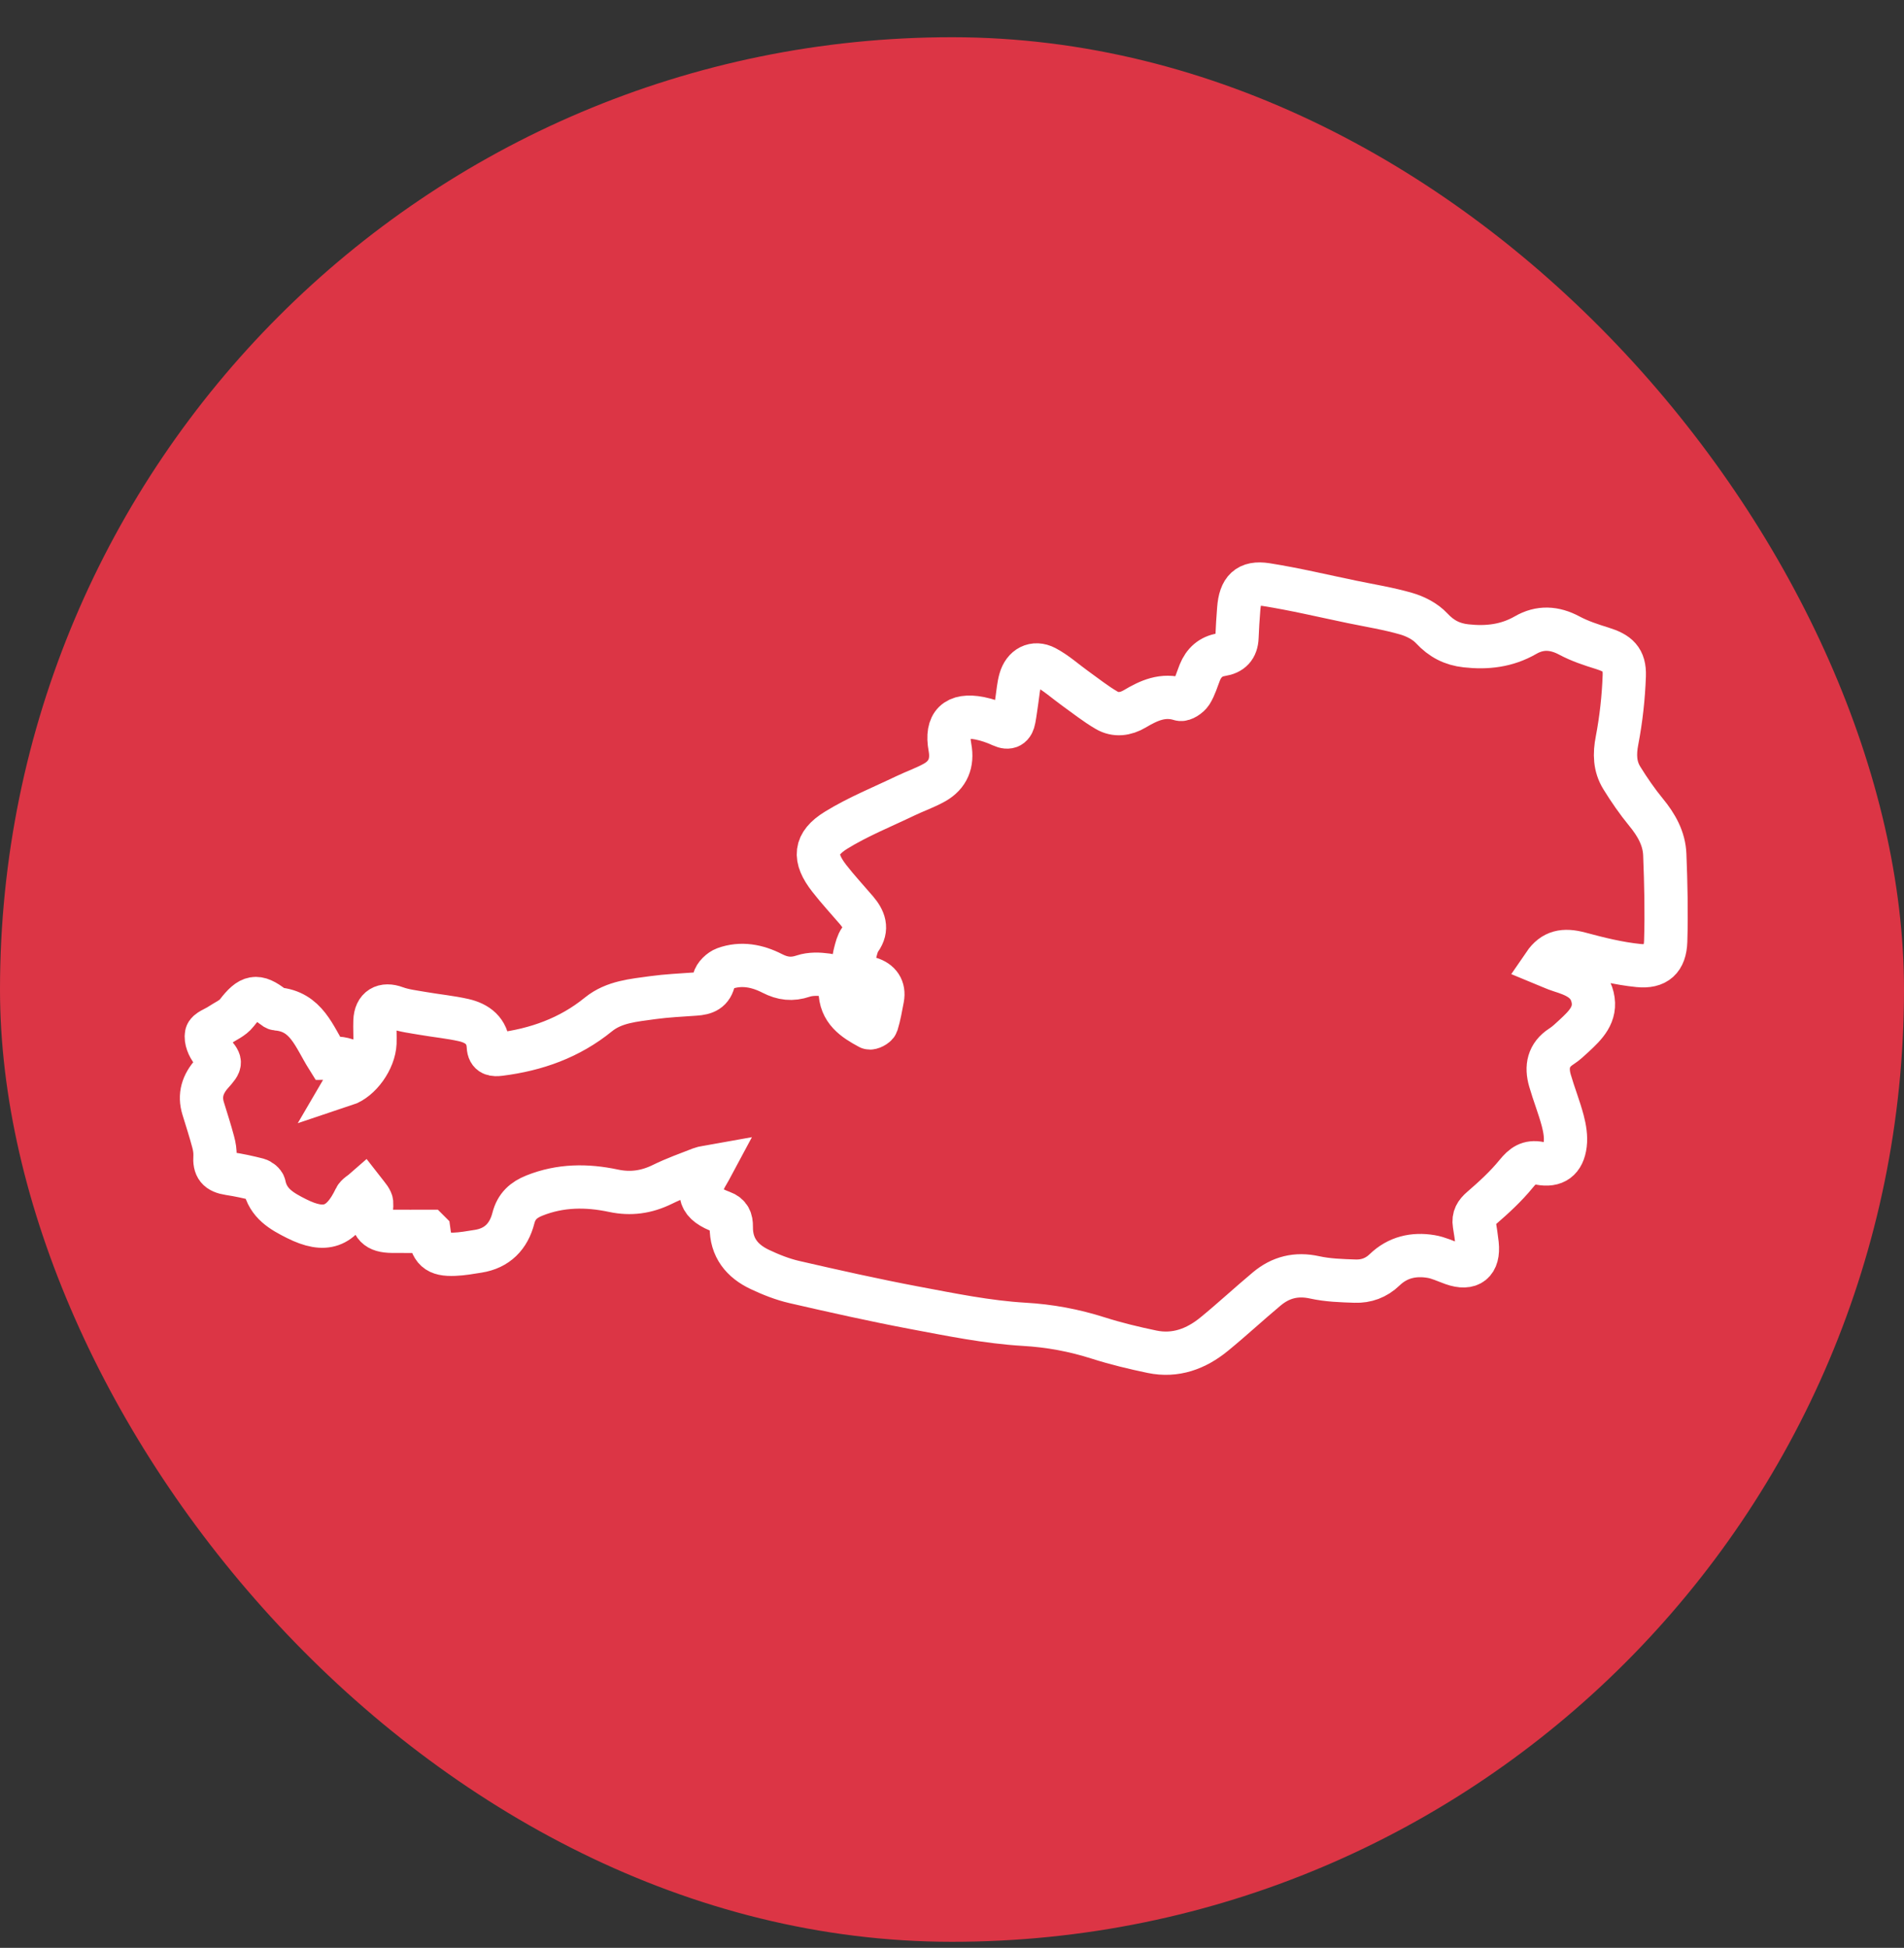
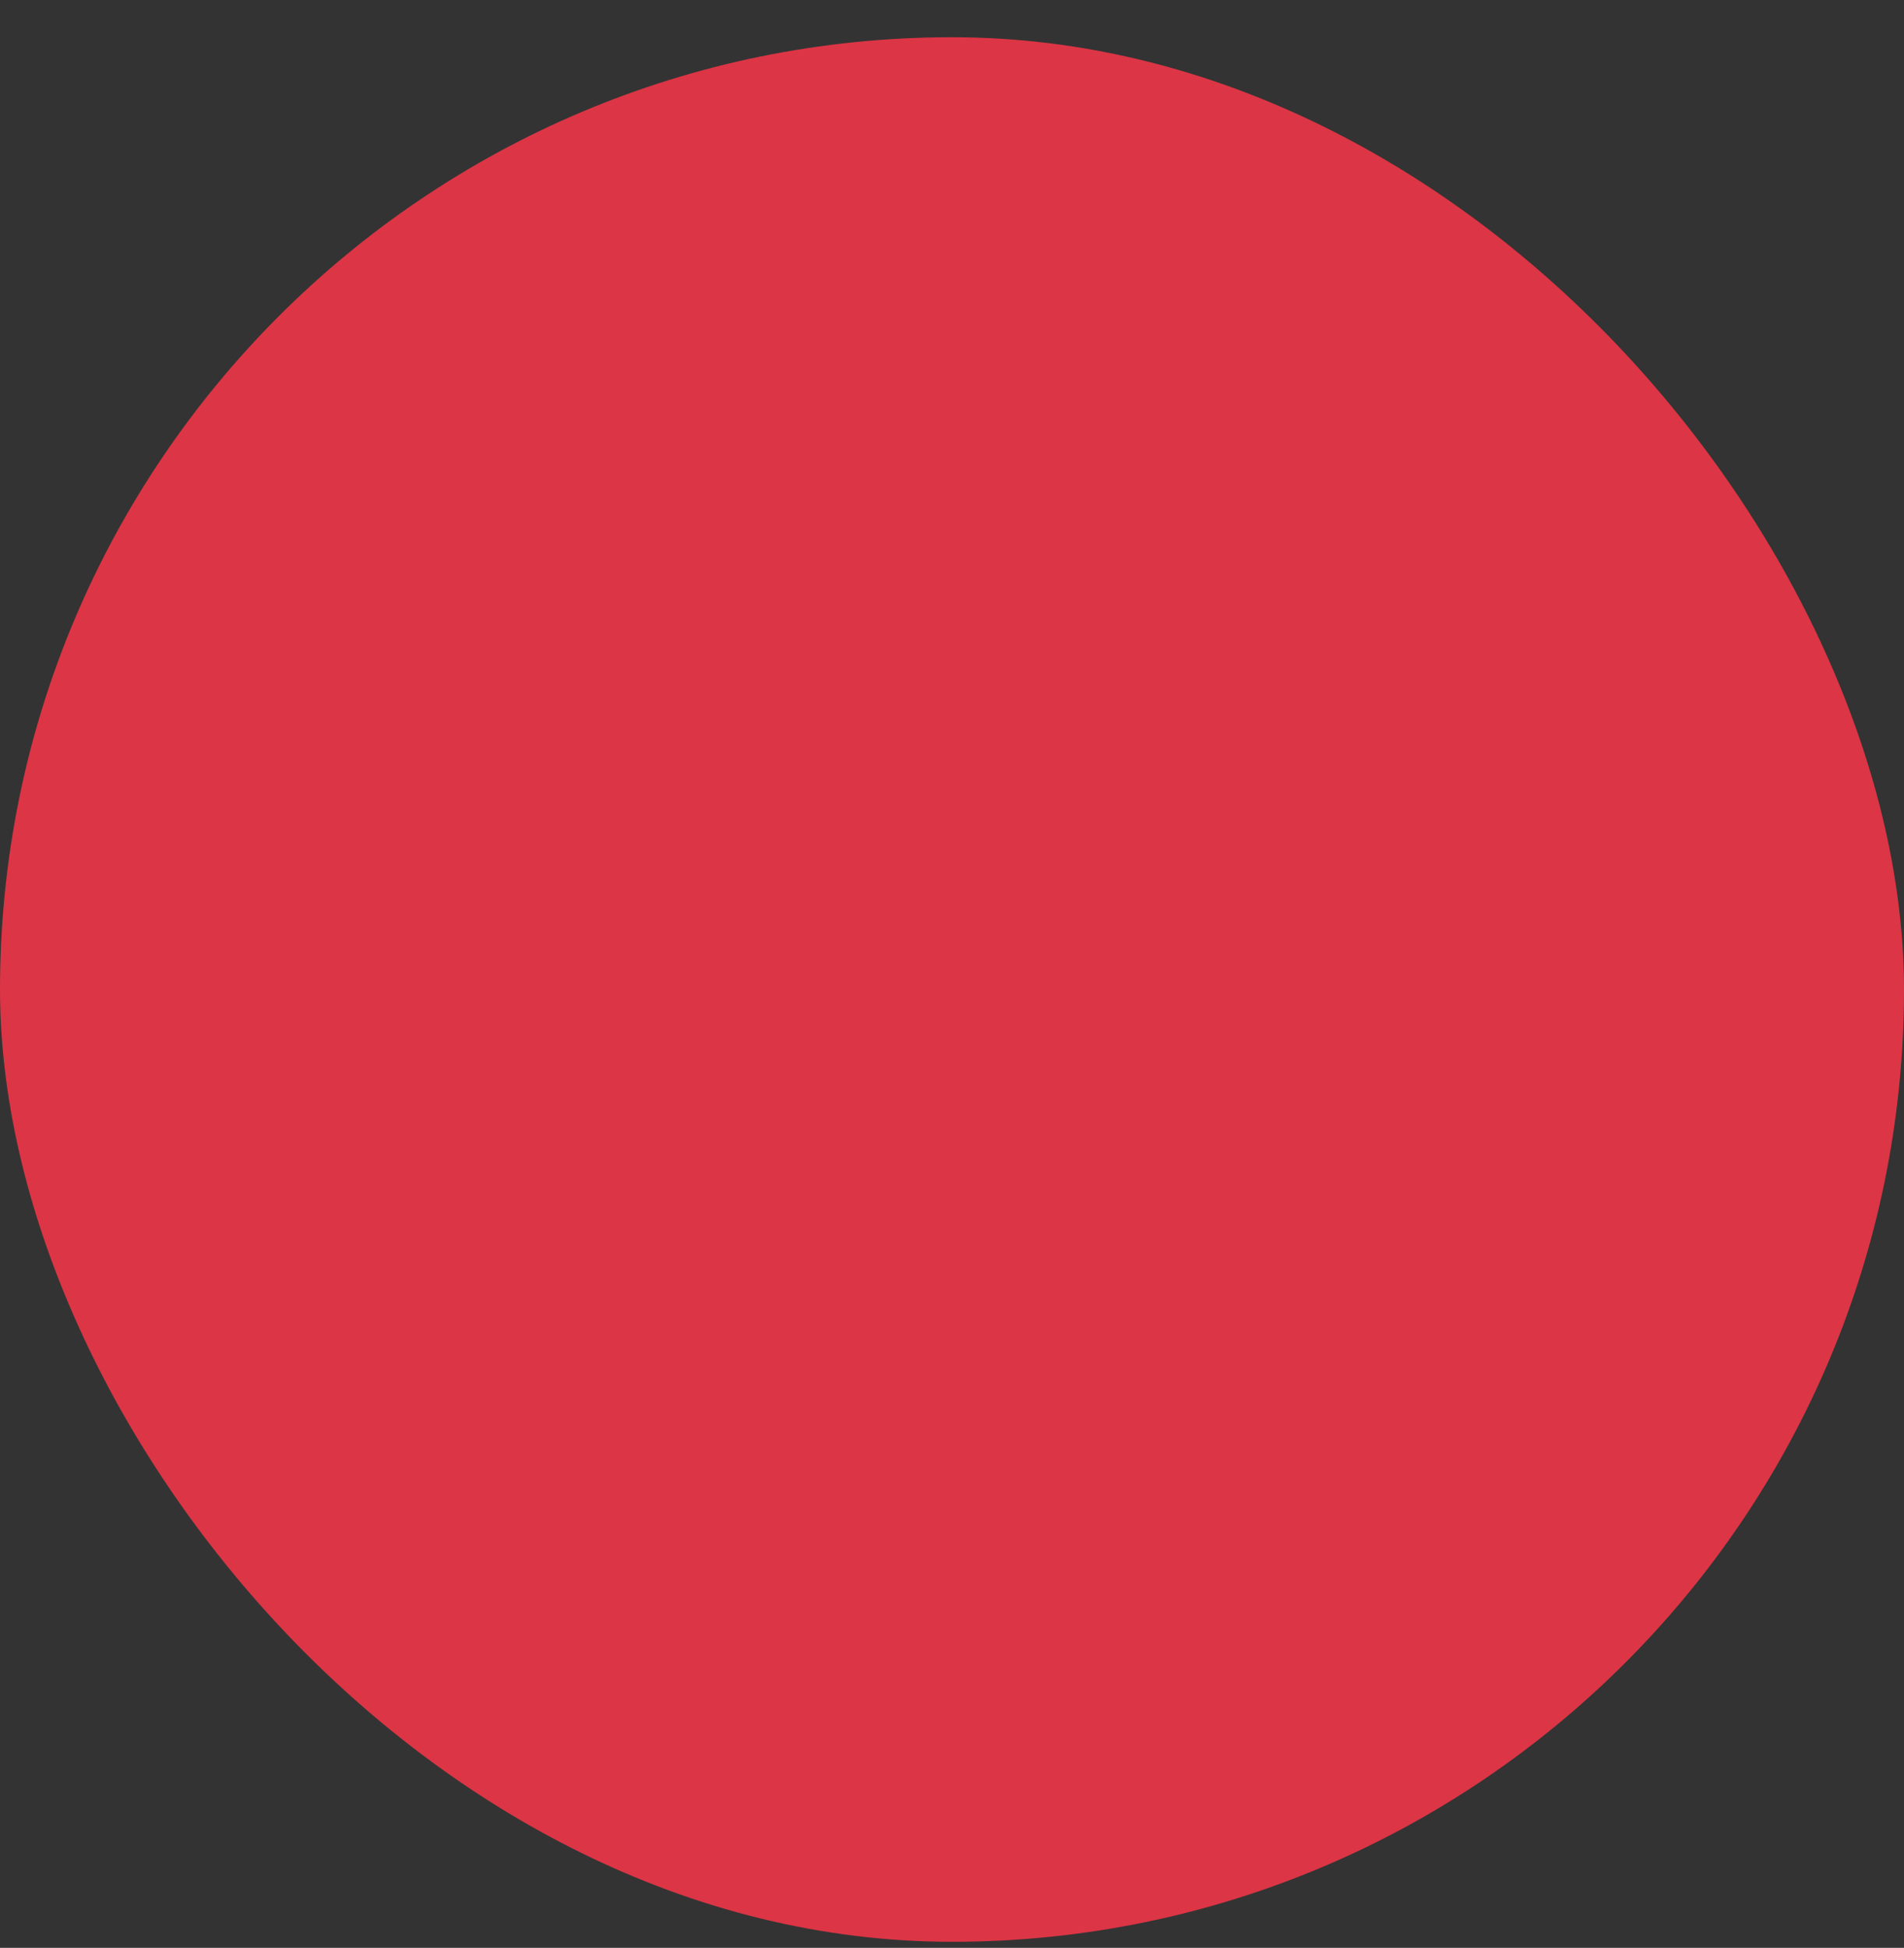
<svg xmlns="http://www.w3.org/2000/svg" width="44" height="45" viewBox="0 0 44 45" fill="none">
  <rect x="0" y="0" width="44" height="45" fill="#333333" stroke="none" />
  <rect y="0.86" width="44" height="44" rx="22" fill="#DC3545" />
-   <path d="M9.911 28.446C9.62 28.446 9.341 28.449 9.061 28.446C8.707 28.442 8.588 28.318 8.583 27.958C8.582 27.884 8.604 27.802 8.576 27.741C8.536 27.653 8.461 27.581 8.401 27.503C8.336 27.56 8.245 27.605 8.21 27.677C7.887 28.352 7.516 28.485 6.853 28.153C6.517 27.984 6.193 27.804 6.107 27.382C6.097 27.329 6.016 27.266 5.958 27.25C5.741 27.194 5.521 27.147 5.299 27.113C5.033 27.072 4.95 26.97 4.968 26.709C4.974 26.601 4.955 26.485 4.926 26.379C4.857 26.121 4.775 25.866 4.696 25.611C4.599 25.299 4.686 25.041 4.897 24.804C5.132 24.541 5.114 24.545 4.9 24.286C4.817 24.186 4.747 24.016 4.772 23.898C4.79 23.809 4.968 23.755 5.073 23.683C5.209 23.592 5.378 23.523 5.473 23.399C5.776 23.005 5.935 22.967 6.314 23.263C6.338 23.283 6.368 23.305 6.396 23.308C7.084 23.364 7.254 23.94 7.573 24.449C7.624 24.449 7.744 24.436 7.859 24.453C7.954 24.469 8.086 24.498 8.123 24.566C8.162 24.634 8.115 24.76 8.089 24.856C8.07 24.921 8.022 24.978 7.975 25.059C8.325 24.943 8.648 24.483 8.665 24.097C8.671 23.926 8.658 23.755 8.665 23.584C8.676 23.283 8.869 23.177 9.141 23.278C9.341 23.351 9.559 23.375 9.77 23.412C10.086 23.467 10.408 23.497 10.72 23.568C11.031 23.64 11.267 23.815 11.285 24.176C11.294 24.369 11.416 24.373 11.553 24.356C12.391 24.251 13.163 23.978 13.829 23.436C14.193 23.141 14.646 23.11 15.083 23.048C15.41 23.003 15.74 22.989 16.07 22.965C16.288 22.95 16.451 22.895 16.501 22.633C16.52 22.533 16.646 22.413 16.749 22.375C17.126 22.238 17.501 22.311 17.846 22.488C18.086 22.611 18.302 22.637 18.561 22.55C18.729 22.494 18.927 22.5 19.105 22.525C19.285 22.549 19.416 22.682 19.415 22.878C19.415 23.349 19.739 23.558 20.087 23.745C20.122 23.764 20.248 23.7 20.263 23.653C20.322 23.461 20.356 23.259 20.394 23.06C20.436 22.834 20.327 22.671 20.097 22.603C19.761 22.502 19.672 22.346 19.764 22.004C19.791 21.902 19.816 21.792 19.875 21.71C20.06 21.451 19.97 21.238 19.794 21.031C19.584 20.785 19.362 20.547 19.164 20.292C18.795 19.819 18.817 19.49 19.324 19.178C19.829 18.867 20.385 18.644 20.922 18.386C21.146 18.278 21.385 18.197 21.601 18.075C21.907 17.9 22.019 17.626 21.953 17.268C21.852 16.72 22.092 16.487 22.64 16.594C22.812 16.629 22.982 16.687 23.142 16.761C23.318 16.841 23.402 16.782 23.434 16.61C23.462 16.459 23.48 16.305 23.503 16.153C23.526 16 23.537 15.844 23.579 15.697C23.66 15.41 23.899 15.279 24.16 15.416C24.405 15.545 24.618 15.739 24.846 15.903C25.087 16.075 25.32 16.262 25.575 16.41C25.783 16.531 26.012 16.501 26.222 16.377C26.548 16.183 26.875 16.032 27.273 16.156C27.339 16.176 27.478 16.083 27.527 16.007C27.616 15.866 27.663 15.697 27.726 15.538C27.818 15.309 27.98 15.163 28.223 15.125C28.455 15.089 28.577 14.966 28.586 14.723C28.594 14.504 28.609 14.285 28.626 14.066C28.659 13.624 28.834 13.439 29.262 13.506C29.927 13.611 30.586 13.769 31.248 13.906C31.665 13.992 32.089 14.06 32.497 14.178C32.71 14.24 32.936 14.355 33.084 14.514C33.31 14.757 33.559 14.885 33.878 14.92C34.363 14.974 34.821 14.922 35.254 14.673C35.586 14.481 35.92 14.498 36.265 14.682C36.504 14.81 36.767 14.897 37.026 14.977C37.386 15.089 37.549 15.229 37.536 15.61C37.518 16.11 37.463 16.613 37.369 17.104C37.307 17.421 37.315 17.706 37.479 17.972C37.649 18.247 37.834 18.515 38.038 18.764C38.278 19.055 38.459 19.372 38.472 19.749C38.498 20.413 38.514 21.081 38.493 21.745C38.479 22.163 38.28 22.348 37.864 22.306C37.405 22.26 36.95 22.146 36.502 22.026C36.142 21.931 35.892 21.975 35.686 22.276C35.813 22.328 35.93 22.386 36.053 22.424C36.385 22.529 36.711 22.651 36.803 23.035C36.9 23.436 36.637 23.688 36.377 23.929C36.282 24.017 36.187 24.108 36.079 24.177C35.779 24.37 35.727 24.647 35.819 24.964C35.909 25.276 36.031 25.579 36.114 25.892C36.16 26.067 36.193 26.261 36.171 26.439C36.127 26.795 35.928 26.942 35.581 26.875C35.327 26.826 35.195 26.925 35.038 27.117C34.801 27.408 34.518 27.667 34.233 27.913C34.107 28.022 34.045 28.122 34.071 28.284C34.096 28.436 34.119 28.59 34.136 28.743C34.181 29.17 33.971 29.336 33.572 29.195C33.406 29.136 33.242 29.056 33.07 29.028C32.669 28.961 32.298 29.045 31.996 29.337C31.803 29.523 31.571 29.606 31.314 29.597C31.001 29.587 30.683 29.577 30.379 29.51C29.956 29.417 29.595 29.508 29.273 29.778C28.864 30.12 28.473 30.483 28.06 30.821C27.643 31.163 27.163 31.341 26.621 31.228C26.204 31.141 25.788 31.041 25.382 30.912C24.82 30.733 24.259 30.628 23.663 30.594C22.817 30.544 21.975 30.371 21.138 30.214C20.206 30.038 19.279 29.83 18.353 29.617C18.081 29.554 17.814 29.448 17.56 29.328C17.152 29.136 16.893 28.824 16.9 28.34C16.902 28.181 16.86 28.065 16.688 28.003C16.155 27.809 16.075 27.564 16.372 27.083C16.389 27.057 16.402 27.029 16.445 26.949C16.335 26.969 16.26 26.971 16.195 26.997C15.896 27.114 15.591 27.222 15.303 27.364C14.939 27.542 14.574 27.593 14.178 27.509C13.561 27.378 12.95 27.38 12.35 27.62C12.101 27.719 11.934 27.867 11.864 28.142C11.756 28.563 11.491 28.838 11.05 28.907C10.867 28.936 10.685 28.969 10.501 28.976C10.093 28.992 9.97 28.881 9.912 28.447L9.911 28.446Z" stroke="white" stroke-miterlimit="10" />
</svg>